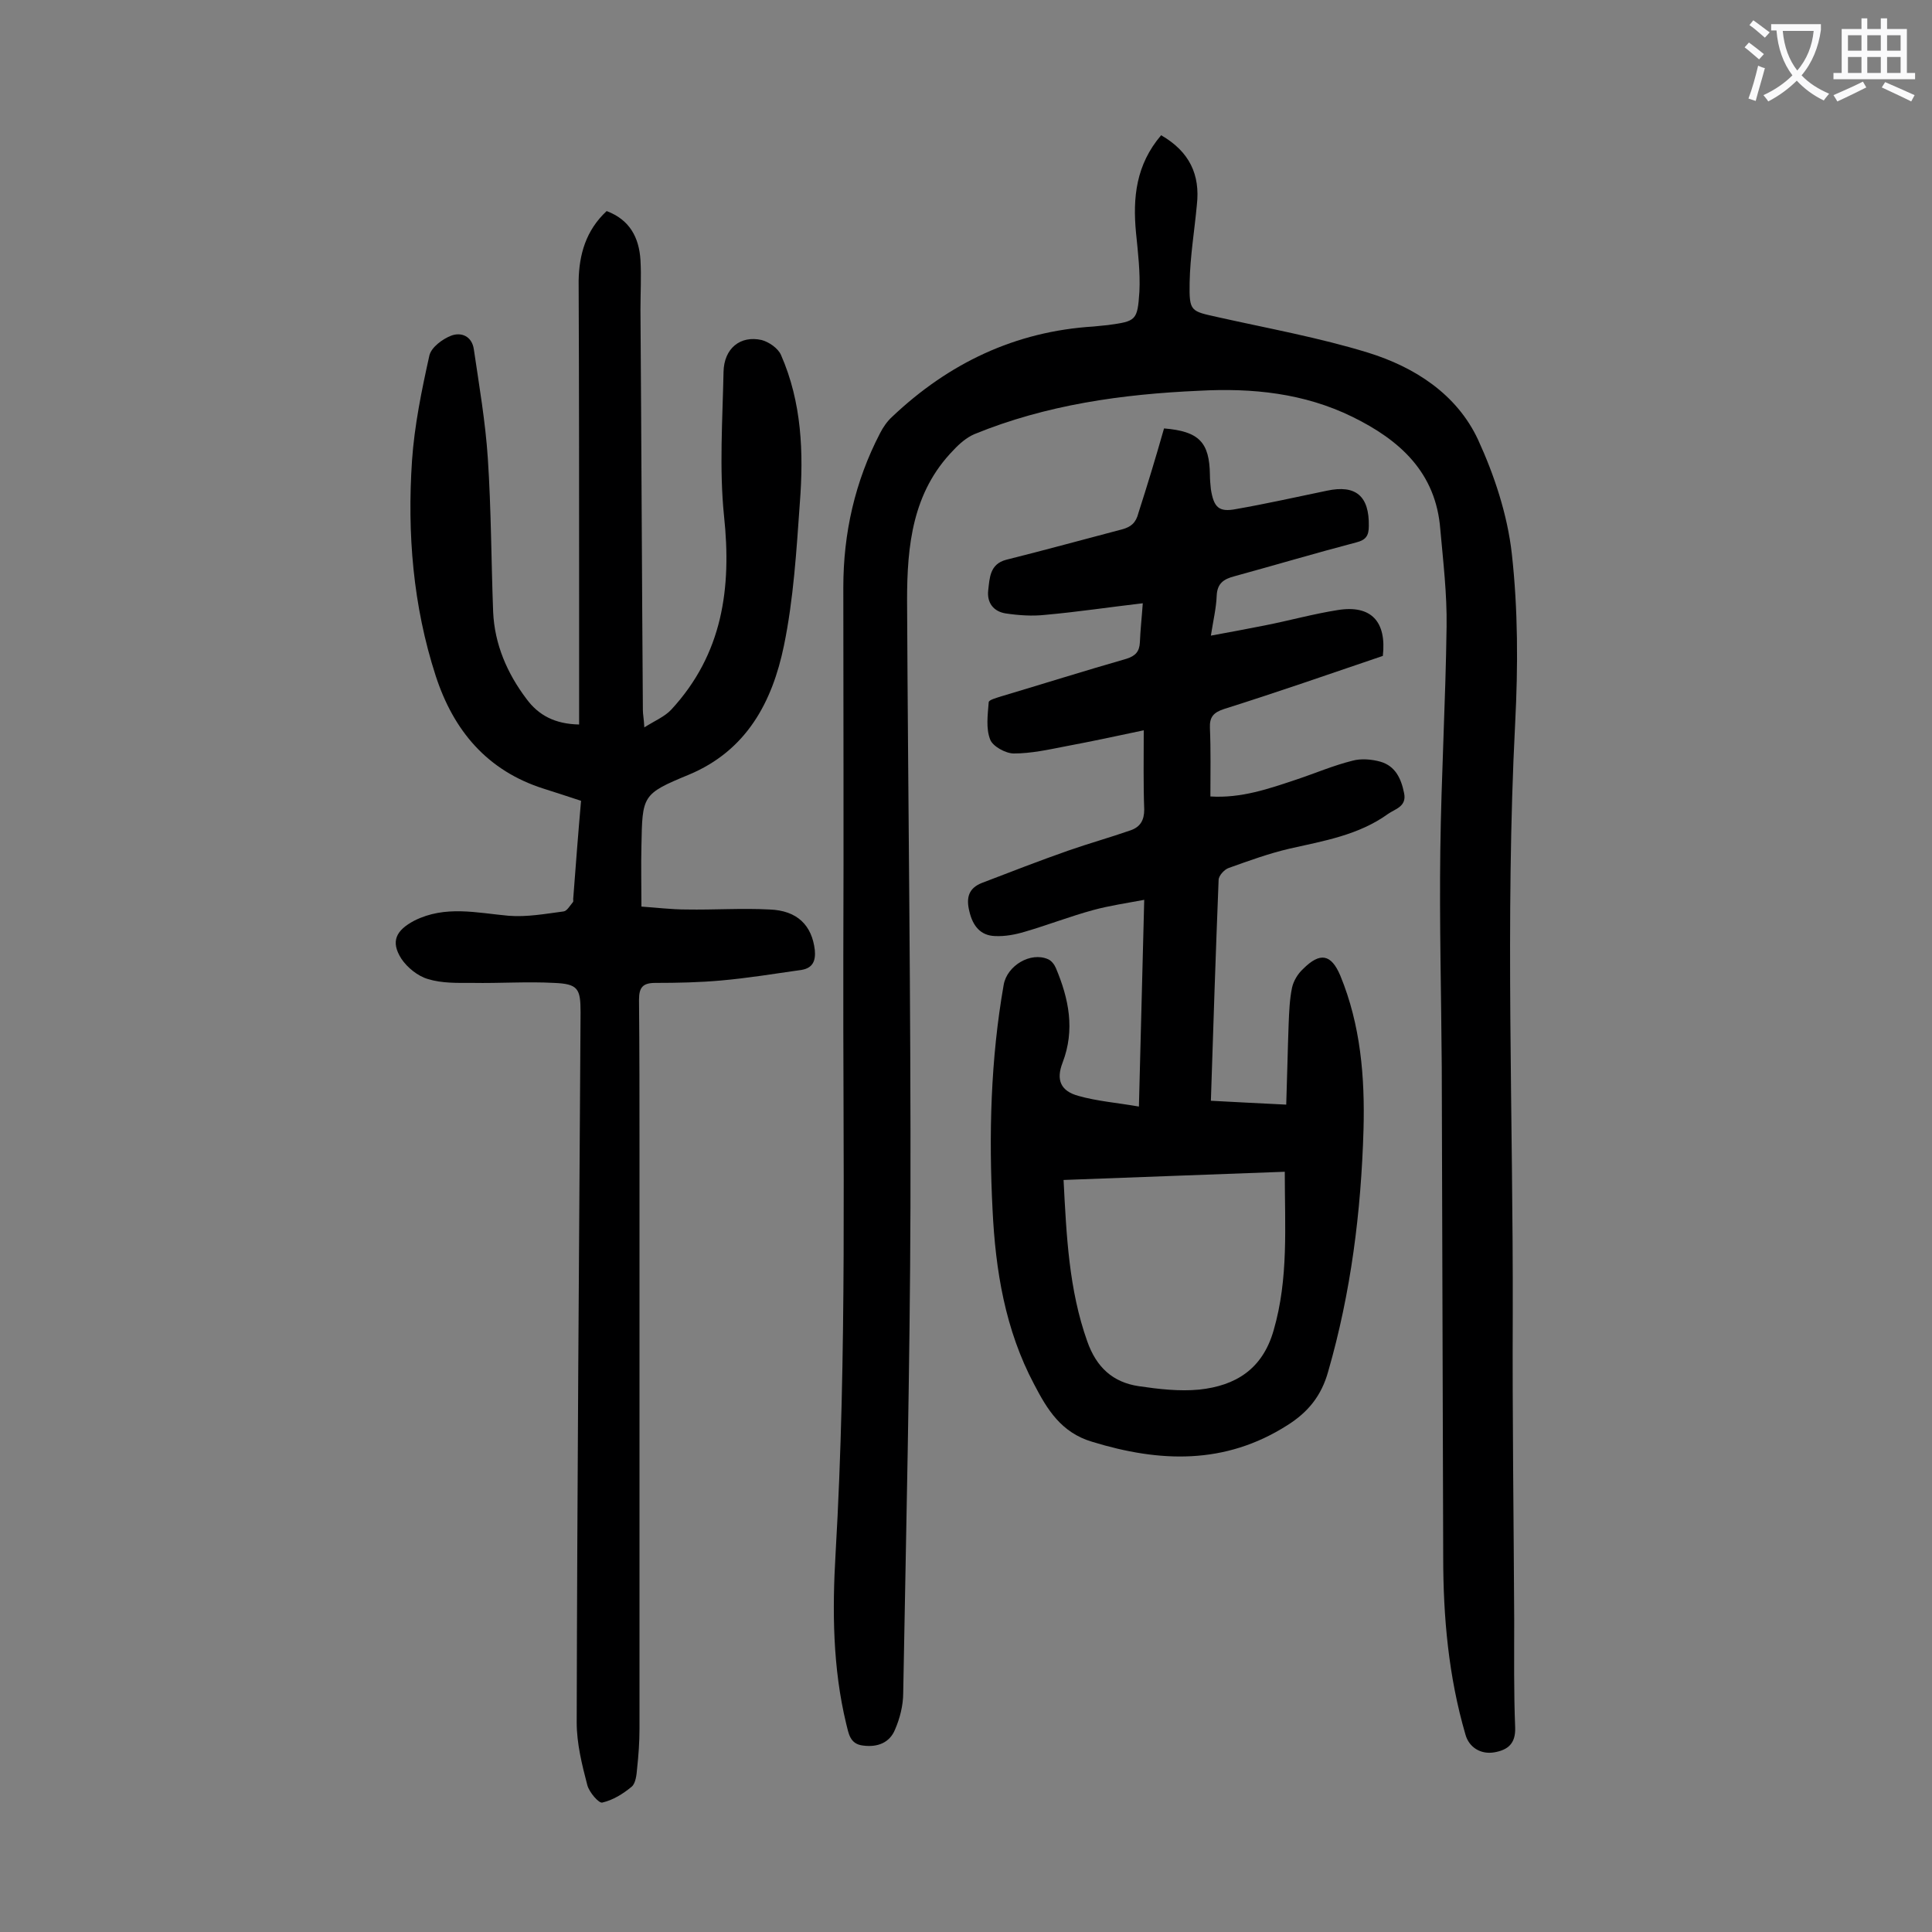
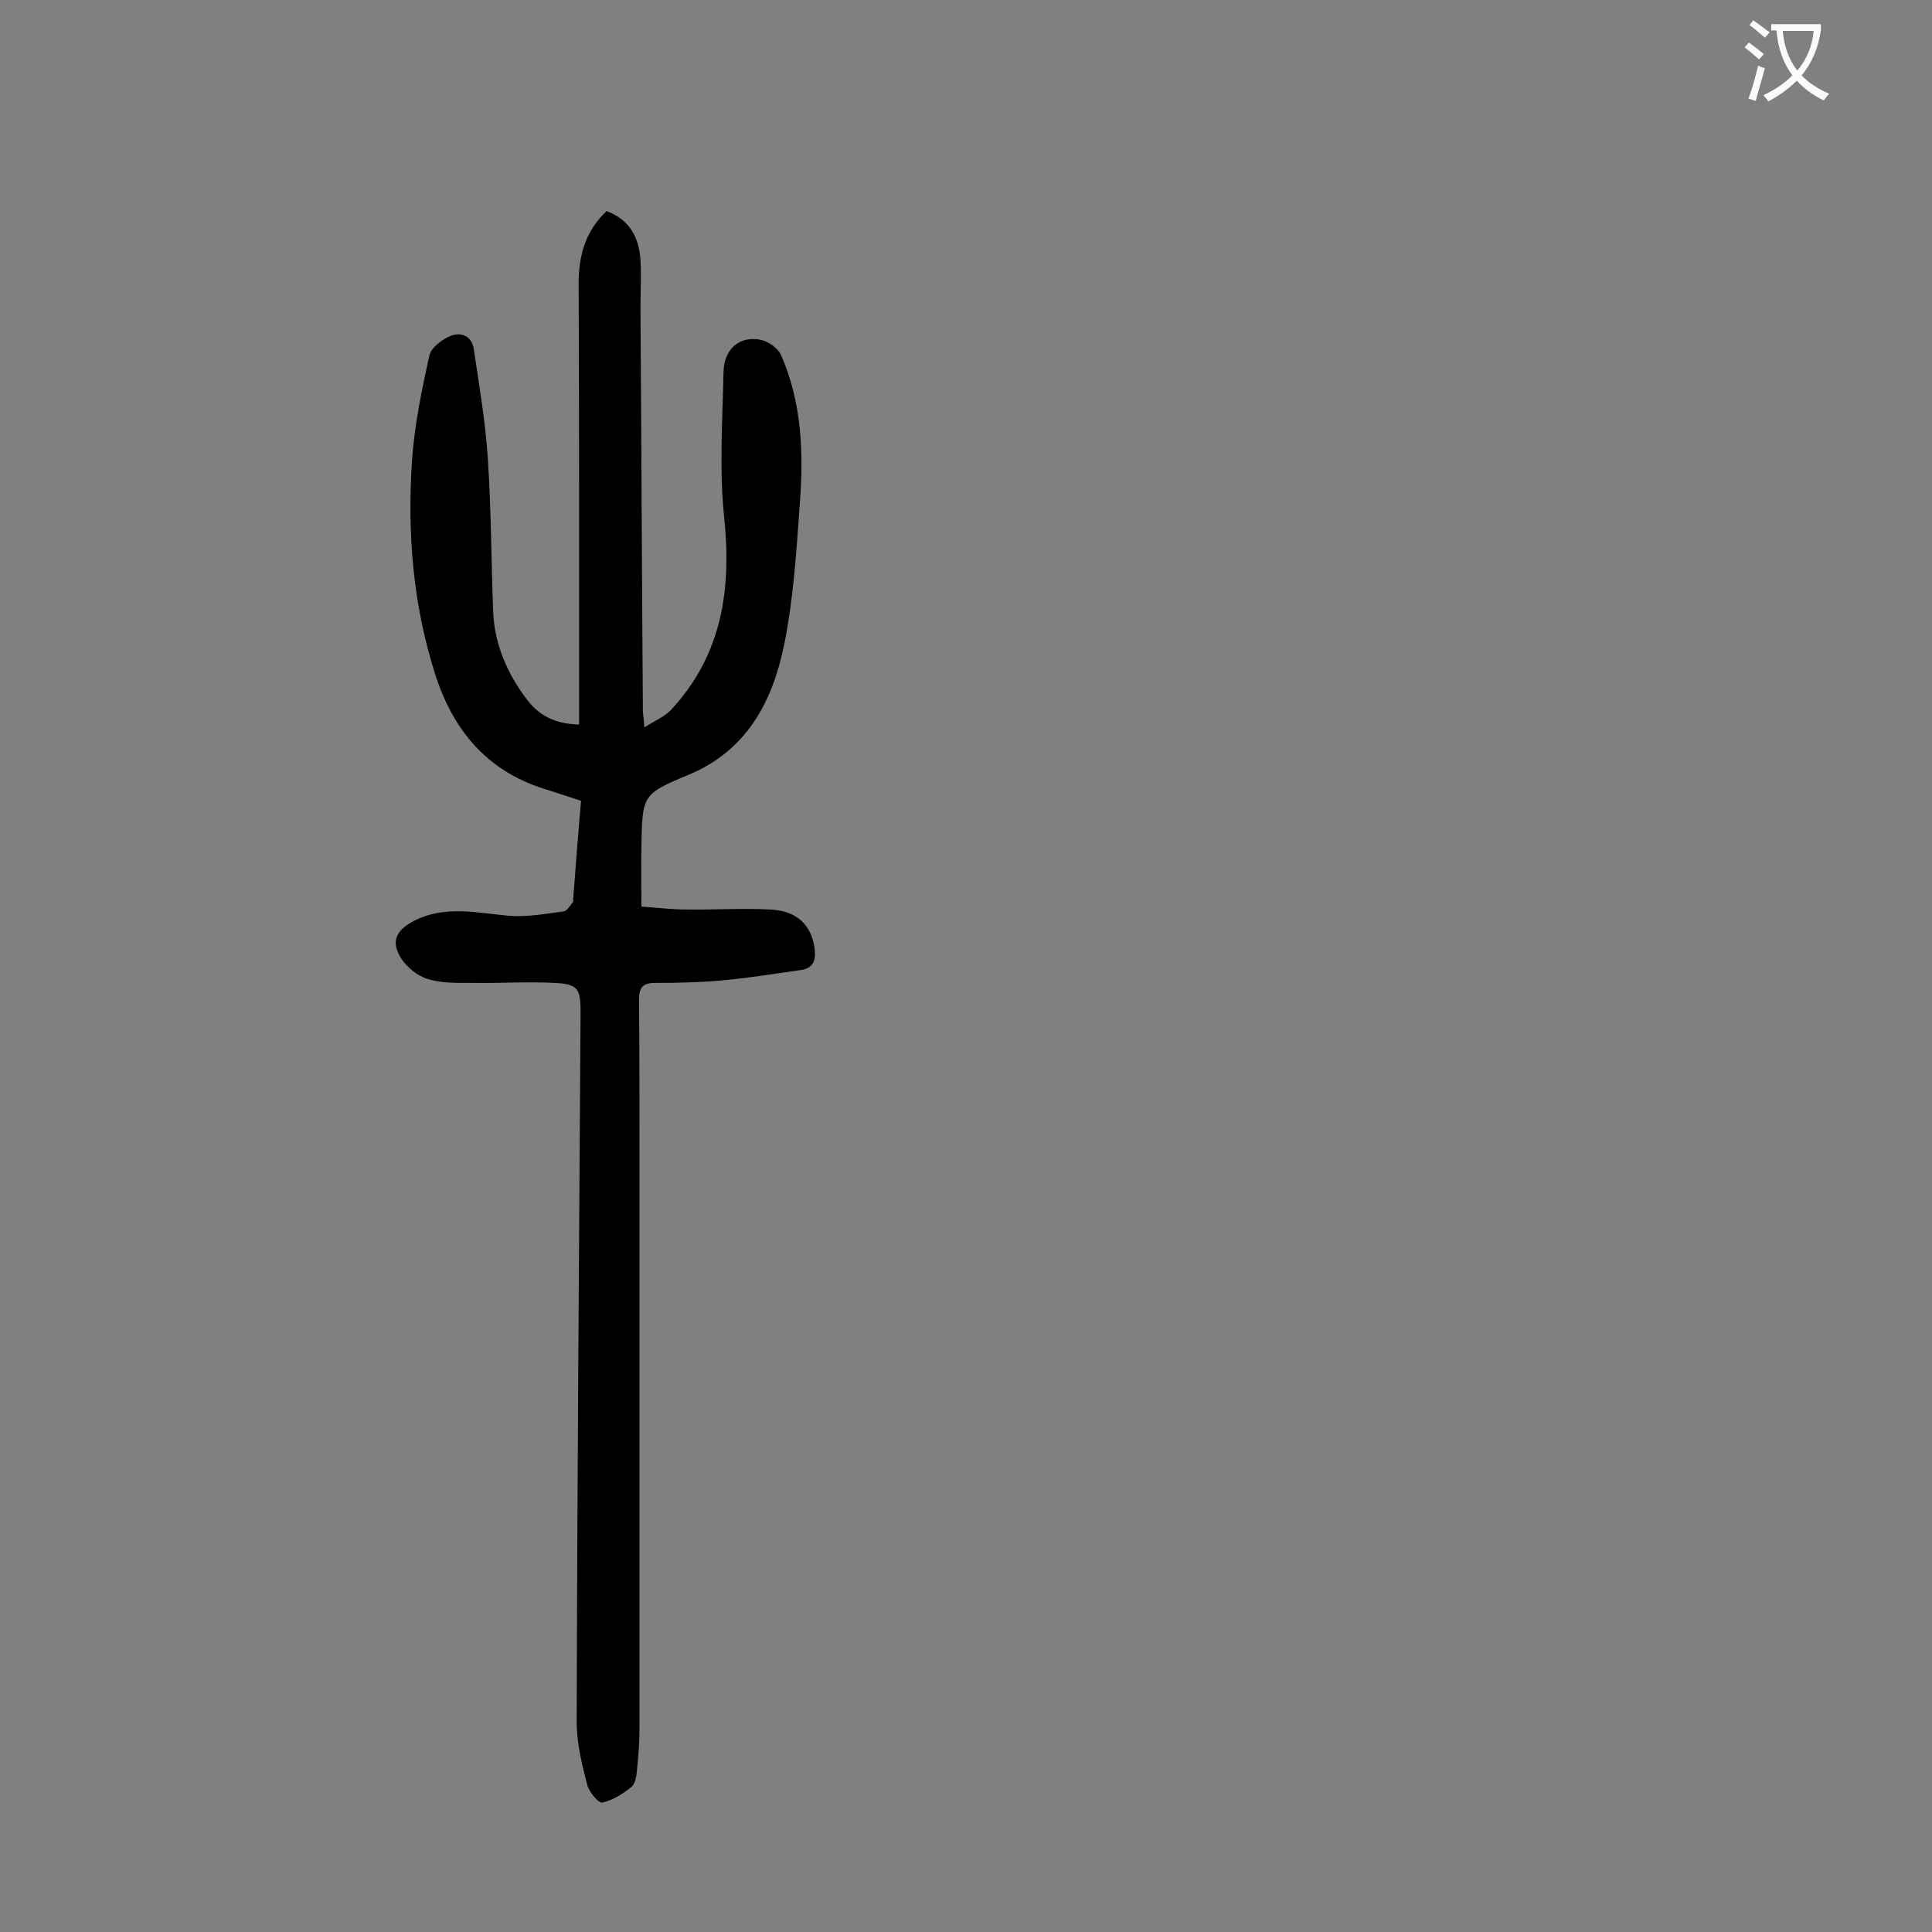
<svg xmlns="http://www.w3.org/2000/svg" enable-background="new 0 0 400 400" viewBox="0 0 400 400">
  <rect x="0" y="0" width="400" height="400" fill="#808080" stroke="none" />
  <g fill="#000001">
-     <path d="m240.4 28c5.9 3.4 8.1 8.2 7.4 14.4-.5 5.4-1.4 10.7-1.5 16.1-.1 6.1.2 5.9 6 7.2 10.3 2.3 20.8 4.2 30.9 7.3 9.7 3 18.4 8.6 22.8 18 3.4 7.4 6.1 15.6 7 23.6 1.3 11.6 1.3 23.4.7 35.1-2.1 40.8-.4 81.6-.5 122.4-.1 21.1.2 42.2.3 63.4 0 7.4-.1 14.8.2 22.2.1 3.3-1.5 4.6-4.3 5.1-2.9.5-5.3-1.1-6-3.7-3.5-12-4.6-24.3-4.6-36.7-.1-33.8-.2-67.7-.3-101.5-.1-14.9-.5-29.9-.3-44.8.2-15.5 1.1-30.9 1.3-46.4.1-6.7-.7-13.4-1.3-20.1-.9-11.8-8.4-18.5-18.2-23.3-10-4.9-20.7-6-31.7-5.4-16 .7-31.7 2.9-46.6 9-1.6.7-3.1 2-4.3 3.3-8.5 8.7-9.6 19.8-9.6 31.1.2 41.8.8 83.6.7 125.4-.1 33.6-.9 67.2-1.5 100.8 0 2.6-.7 5.3-1.7 7.6-1.1 2.7-3.6 3.7-6.6 3.3-2.8-.3-3-2.6-3.5-4.5-2.8-11.6-2.9-23.5-2.2-35.3 2.4-41.2 1.5-82.5 1.6-123.7.1-25.4 0-50.9 0-76.3 0-11.2 2.4-21.9 7.6-31.9.6-1.2 1.5-2.5 2.5-3.4 11.7-11.1 25.5-17.7 41.7-18.7 1-.1 2-.2 3-.3 5.8-.8 6.1-.9 6.5-6.9.2-4-.3-8.2-.7-12.2-.7-7.3 0-14.1 5.2-20.2z" />
-     <path d="m241 88.7c7.3.6 9.4 2.9 9.5 9.6 0 1 .1 2 .2 3 .6 3.7 1.6 4.8 5.2 4.1 6.3-1.1 12.5-2.5 18.8-3.8 6-1.3 8.8 1.1 8.7 7.3 0 2-.6 2.9-2.6 3.4-8.4 2.2-16.8 4.7-25.2 7-2.3.6-3.6 1.5-3.7 4.1-.1 2.5-.7 5-1.2 8.2 3.9-.7 7.5-1.4 11.1-2.1 5.1-1 10.1-2.4 15.2-3.2 6.9-1.1 10.1 2.4 9.3 9.5-10.9 3.7-21.8 7.5-32.9 11-2.1.7-3 1.6-2.9 3.9.2 4.6.1 9.3.1 14.2 6.4.4 12.1-1.6 17.8-3.5 3.9-1.3 7.6-2.9 11.6-3.9 1.8-.5 4-.3 5.8.2 3.1.9 4.3 3.5 4.9 6.5.6 2.8-1.9 3.3-3.3 4.3-6.1 4.4-13.3 5.6-20.4 7.2-4.3 1-8.4 2.5-12.6 4-.9.3-2.1 1.6-2.1 2.5-.6 15.1-1.1 30.2-1.6 45.7 5.1.3 10 .5 15.6.8.2-5.8.3-11.3.5-16.7.1-2.5.2-5.1.7-7.5.3-1.4 1.2-2.9 2.3-3.9 3.5-3.5 5.8-3.1 7.7 1.4 4.2 10.2 5.1 21 4.8 31.9-.5 17-2.6 33.7-7.3 50-1.4 5.1-4.2 8.5-8.5 11.2-12.9 8.2-26.4 7.7-40.4 3.4-6.4-1.9-9.3-6.7-12-11.9-6-11.3-8-23.6-8.6-36.1-.8-15.6-.4-31.2 2.3-46.6.7-4 5.6-6.9 9.2-5.3.7.3 1.3 1.1 1.6 1.8 2.7 6.4 4 12.8 1.4 19.6-1.4 3.6-.4 5.9 3.3 6.9 3.9 1.1 7.9 1.4 12.5 2.2.4-14.5.7-28.2 1.1-42.8-3.7.7-7.2 1.2-10.5 2.1-4.8 1.3-9.4 3.1-14.2 4.5-2 .6-4.1 1-6.2.9-3-.1-4.6-2.1-5.3-5.1-.7-2.8-.2-4.8 2.6-5.9 6-2.3 11.9-4.6 17.9-6.7 4.3-1.5 8.6-2.7 12.9-4.2 2-.7 2.8-2.1 2.8-4.3-.2-5.3-.1-10.6-.1-16.4-5.6 1.2-10.8 2.3-16.1 3.3-3.6.7-7.2 1.5-10.8 1.5-1.7 0-4.4-1.5-4.9-2.9-.9-2.3-.5-5.1-.3-7.7 0-.5 1.6-.9 2.5-1.2 8.7-2.6 17.3-5.3 26-7.8 1.9-.6 2.7-1.5 2.8-3.4.1-2.6.4-5.2.6-8.1-6.9.8-13.5 1.8-20.2 2.4-2.7.3-5.5.1-8.2-.3-2.5-.4-3.9-2.2-3.6-4.8.3-2.5.3-5.4 3.7-6.3 8-2 16-4.2 24-6.3 1.9-.5 2.9-1.4 3.4-3.4 1.8-5.6 3.6-11.5 5.3-17.5zm25 153.9c-15.5.6-30.5 1.1-45.8 1.7.6 11.6 1.1 22.7 4.9 33.4 1.9 5.4 5.3 8.5 10.7 9.3 4.1.6 8.4 1.1 12.5.7 7.5-.8 13.1-4.2 15.4-12.3 3.1-10.7 2.3-21.4 2.3-32.8z" />
    <path d="m125.6 43.7c4.8 1.8 6.7 5.5 7 10.1.2 3.4 0 6.9 0 10.3.2 27.6.3 55.3.5 82.9 0 .9.2 1.7.3 3.6 2.2-1.4 4.2-2.2 5.6-3.7 10.6-11.5 12.5-25.1 10.9-40.1-1-9.8-.3-19.9-.1-29.8.1-4.9 3.5-7.6 7.9-6.6 1.5.4 3.4 1.7 4 3.1 4.3 9.8 4.7 20.2 3.9 30.6-.7 9.9-1.3 19.9-3.3 29.6-2.4 11.6-7.7 21.7-19.7 26.7-9.7 4-9.6 4.3-9.8 14.8-.1 4 0 7.9 0 12.5 3 .2 6.2.6 9.3.6 5.7.1 11.5-.3 17.2 0 5.8.2 8.8 3.3 9.4 8.4.2 2.2-.4 3.7-2.7 4.1-5.6.8-11.1 1.7-16.7 2.2-4.5.4-9 .5-13.6.5-2.6 0-3.4.9-3.4 3.5.1 10.5.1 21 .1 31.5v119.4c0 2.8-.2 5.5-.5 8.3-.1 1.3-.3 3-1.1 3.7-1.8 1.5-3.9 2.8-6.1 3.3-.7.2-2.7-2.1-3.1-3.6-1.1-4.2-2.2-8.6-2.2-13 .1-49 .5-98 .8-147 0-4.9-.5-5.9-5.5-6.1-5.6-.3-11.2.1-16.9 0-3.1 0-6.3.1-9.2-.8-2.1-.6-4.3-2.4-5.5-4.2-2.3-3.6-1.1-5.9 2.7-7.9 6.4-3.2 12.9-1.6 19.5-1 3.8.3 7.6-.4 11.4-.9.7-.1 1.3-1.2 1.9-1.9.2-.2 0-.6.1-1 .5-6.6 1-13.2 1.6-20-2.7-.9-5.2-1.7-7.7-2.5-11.7-3.7-18.7-12-22.4-23.4-4.7-14.5-5.9-29.5-4.9-44.5.5-7.3 2-14.6 3.6-21.8.4-1.7 2.7-3.4 4.5-4.1 2.1-.8 4.3.1 4.7 2.8 1.1 7.5 2.4 15 2.9 22.6.7 10.6.7 21.2 1.1 31.8.3 6.7 2.9 12.7 6.9 18 2.5 3.4 5.9 5.2 10.9 5.3 0-8.5 0-16.9 0-25.2 0-22.2 0-44.5-.1-66.7.1-5.4 1.5-10.4 5.8-14.4z" />
  </g>
  <path d="m362.1 8.8c1.1.8 2.1 1.6 3.1 2.4l-1 1.1c-1.3-1.1-2.3-2-3-2.5zm1.9 4.8c.5.2.9.4 1.4.5-.6 2.3-1.3 4.5-1.9 6.8l-1.5-.5c.8-2.1 1.4-4.3 2-6.8zm-1-9.4c1.3.9 2.4 1.8 3.4 2.5l-1 1.1c-1.4-1.2-2.4-2.1-3.2-2.6zm3.7 2.2v-1.4h10.3v1.2c-.5 3.6-1.8 6.8-4 9.4 1.5 1.6 3.4 2.8 5.7 3.8-.3.4-.7.8-1.1 1.4-2.3-1.1-4.1-2.5-5.6-4.1-1.6 1.6-3.6 3.1-5.9 4.3-.3-.5-.7-.9-1-1.3 2.4-1.1 4.4-2.5 6-4.1-1.9-2.5-3-5.6-3.3-9.3h-1.1zm8.8 0h-6.4c.3 3.3 1.3 6 3 8.2 2-2.3 3.1-5.1 3.4-8.2z" fill="#fafafb" />
-   <path d="m385.3 3.8h1.3v2.2h2.8v-2.2h1.3v2.2h4.1v9.1h1.7v1.3h-16.9v-1.3h1.7v-9.1h4.1v-2.2zm.4 13.1.7 1.2c-1.8.9-3.8 1.9-6 2.9-.2-.4-.5-.8-.8-1.3 2.3-1 4.3-1.9 6.1-2.8zm-3.1-6.4h2.8v-3.2h-2.8zm0 4.6h2.8v-3.3h-2.8zm4-4.6h2.8v-3.2h-2.8zm0 4.6h2.8v-3.3h-2.8zm3.7 1.9c2.1.9 4.1 1.8 6.1 2.7l-.7 1.3c-2.2-1.1-4.2-2-6.1-2.9zm3.2-9.7h-2.8v3.2h2.8zm-2.8 7.8h2.8v-3.3h-2.8z" fill="#fafafb" />
</svg>